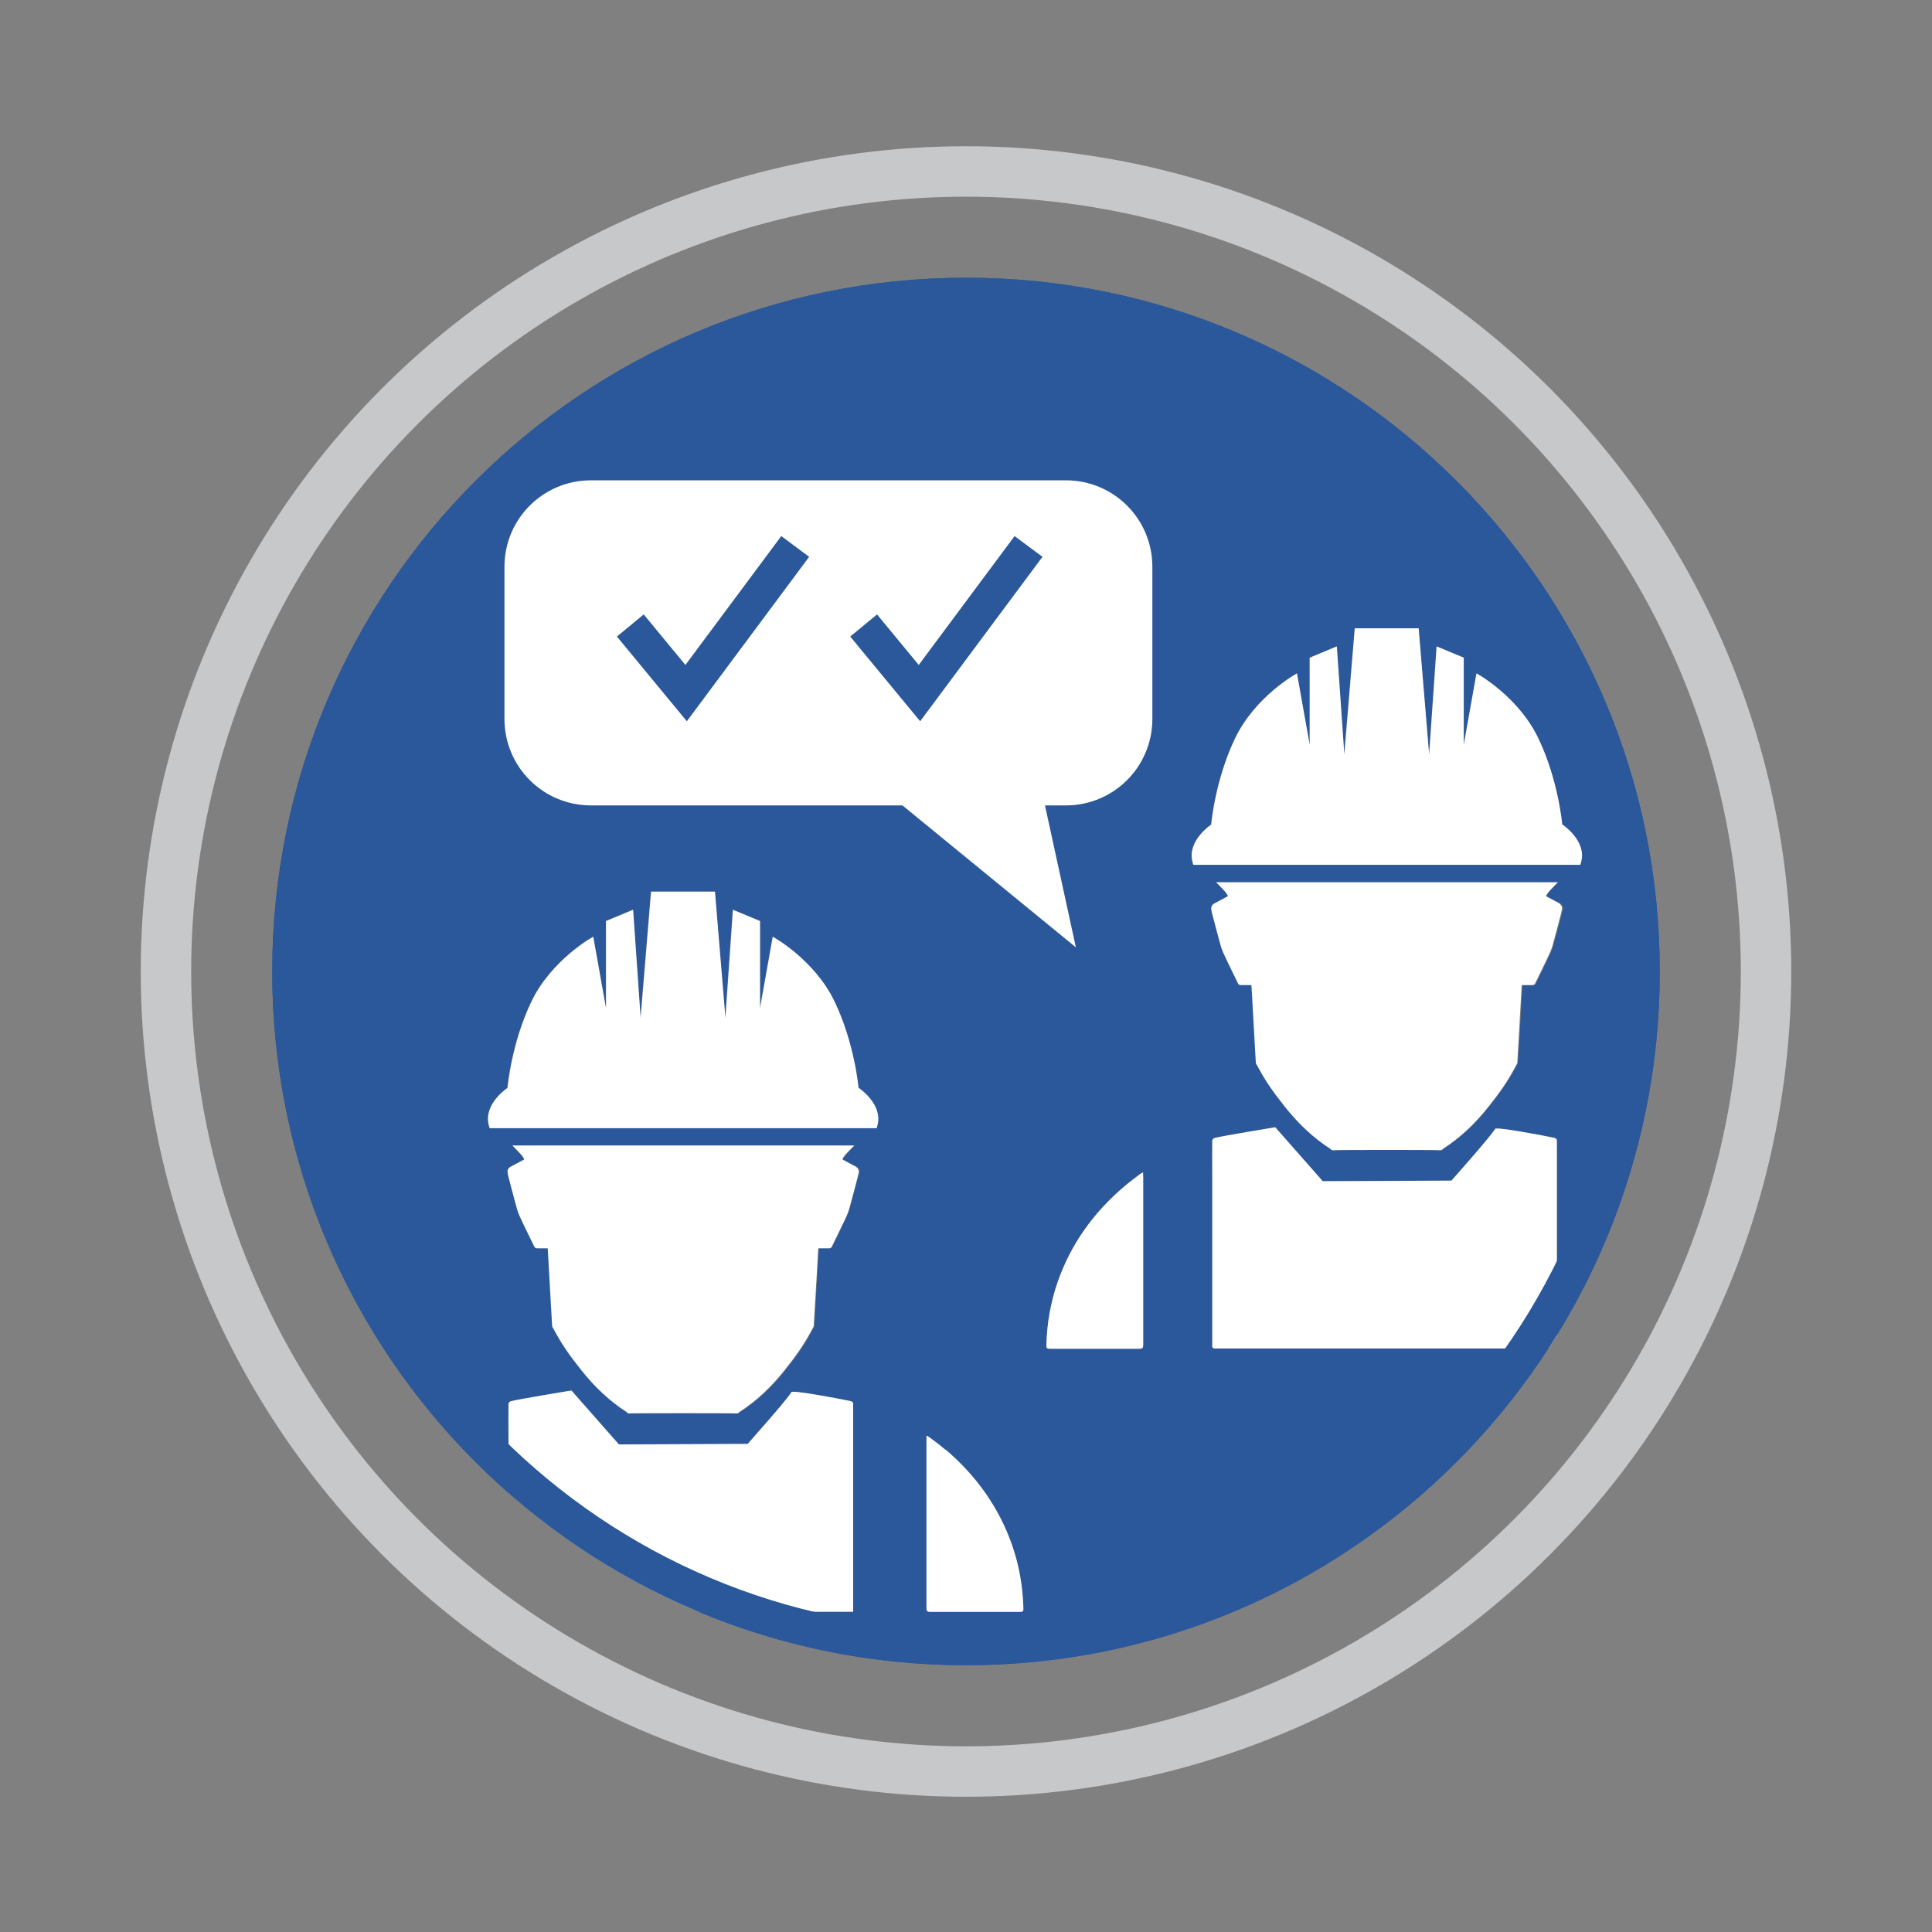
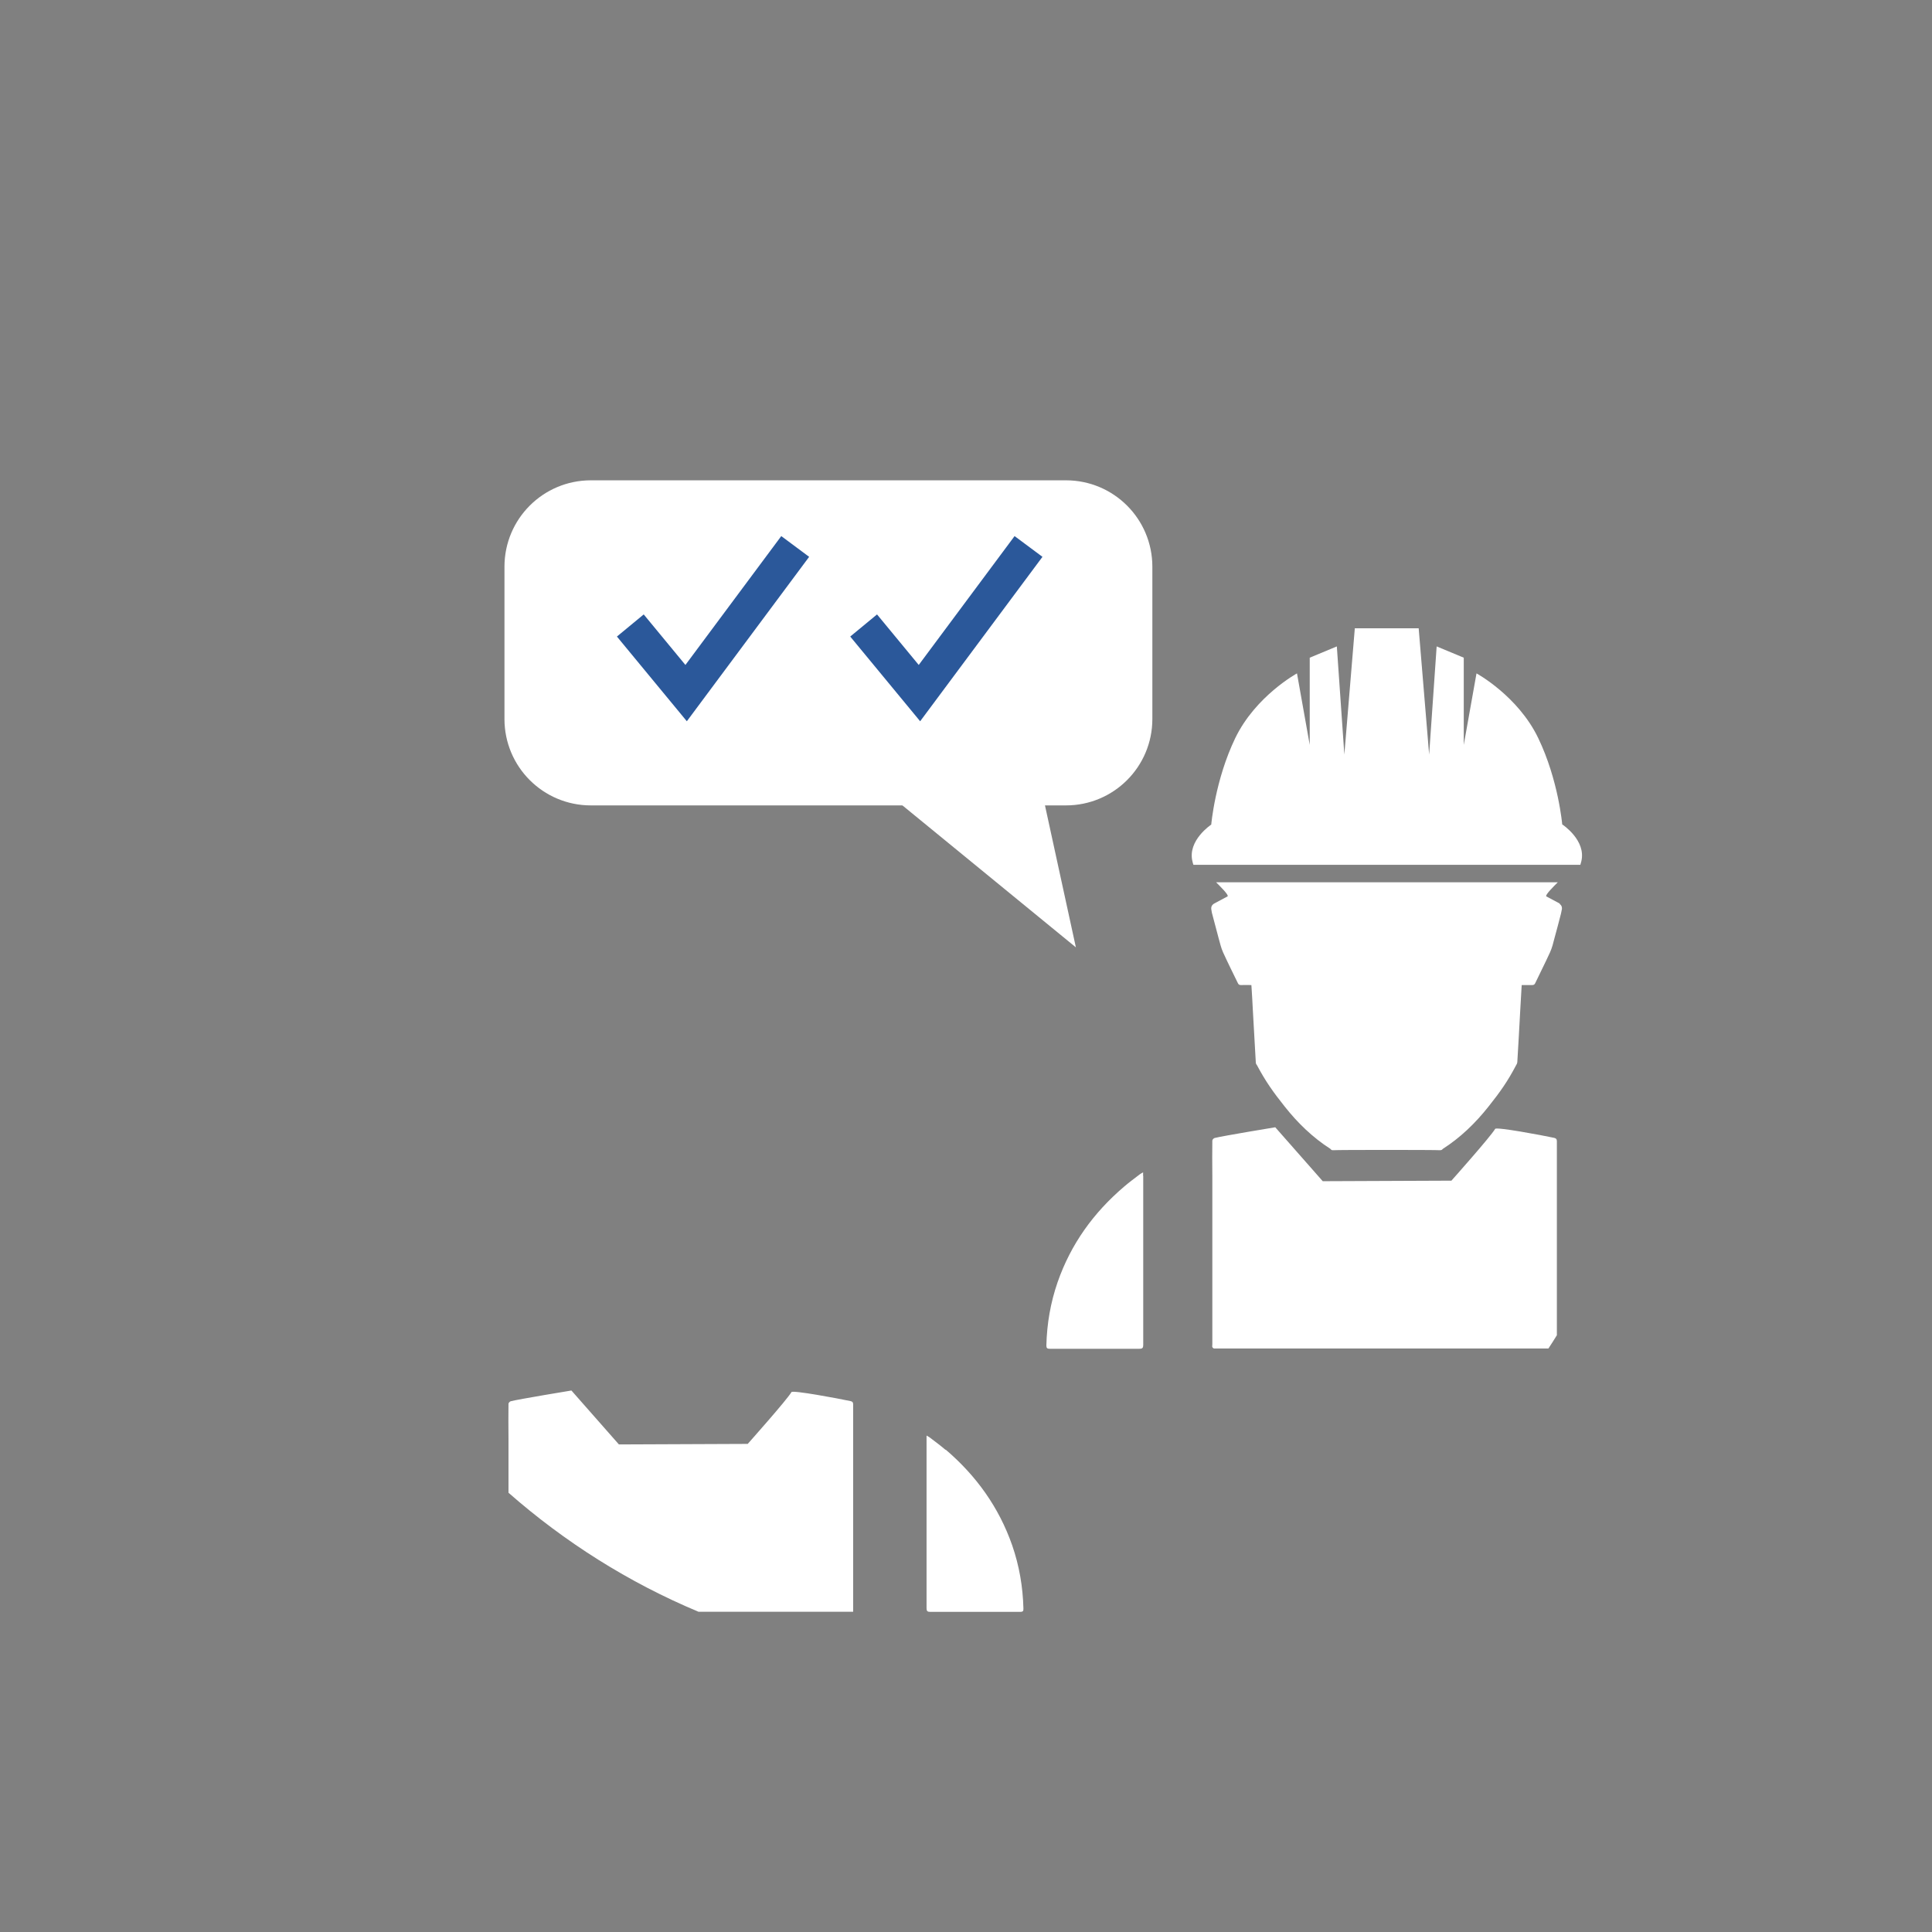
<svg xmlns="http://www.w3.org/2000/svg" id="Layer_1" version="1.1" viewBox="0 0 144 144">
  <rect x="0" y="0" width="144" height="144" fill="#808080" stroke="none" />
  <defs>
    <style> .st0 { stroke: #c7c8ca; stroke-width: 3.76px; } .st0, .st1 { fill: none; stroke-miterlimit: 10; } .st2 { fill: #fff; } .st1 { stroke: #2b589a; stroke-width: 2.59px; } .st3 { fill: #2b589a; } </style>
  </defs>
-   <path class="st3" d="M117.84,64.21c-.02.08-.04.16-.07.25h-28.84c-.02-.08-.05-.16-.07-.25-.39-1.57,1.4-2.75,1.4-2.75,0,0,.28-3.31,1.79-6.45,1.51-3.14,4.6-4.82,4.6-4.82l.95,5.33v-6.5l2.02-.84.56,8.06.78-9.41h4.76l.79,9.41.56-8.06,2.02.84v6.5l.95-5.33s3.08,1.68,4.6,4.82c1.51,3.14,1.79,6.45,1.79,6.45,0,0,1.79,1.18,1.4,2.75M116.44,67.93c0,.05-.02.1-.03.15-.16.62-.32,1.23-.49,1.85-.1.35-.18.71-.33,1.05-.35.77-.74,1.53-1.1,2.29-.05.11-.11.15-.23.15-.26-.01-.52,0-.78,0,0,.06-.01.09-.01.13-.04.58-.07,1.16-.1,1.74-.07,1.3-.15,2.59-.23,3.89,0,.07-.03.15-.08.2-.66,1.24-1.22,2.02-2.07,3.09-.98,1.24-2.1,2.32-3.41,3.16-.06.08-.12.11-.22.1-.32-.03-7.62-.03-7.94,0-.1,0-.16-.02-.22-.1-1.31-.84-2.43-1.92-3.41-3.16-.84-1.07-1.41-1.85-2.06-3.09-.04-.05-.07-.13-.08-.2-.08-1.3-.15-2.59-.23-3.89-.03-.58-.07-1.16-.1-1.74,0-.04,0-.07-.01-.13-.26,0-.52,0-.78,0-.12,0-.18-.04-.23-.15-.36-.76-.75-1.52-1.1-2.29-.15-.33-.24-.69-.33-1.05-.17-.61-.33-1.23-.49-1.85-.01-.05-.02-.1-.03-.15-.06-.24-.06-.42.15-.57,0,0,1.02-.54,1.03-.55.1-.11-.6-.79-.86-1.05h-.47,25.94c-.27.27-.96.94-.86,1.05,0,0,1.03.55,1.03.55.21.15.22.33.15.57M84.93,100.52c-2.23,0-4.46,0-6.69,0-.2,0-.26-.05-.25-.25.04-1.62.31-3.19.84-4.72.99-2.83,2.68-5.18,4.95-7.12.37-.32.77-.61,1.16-.91.06-.05.13-.08.25-.15v.26c0,1.21,0,5.44,0,5.51,0,2.36,0,4.73,0,7.09,0,.22-.06.28-.28.28M76.01,120.15c-2.23,0-4.46,0-6.69,0-.22,0-.28-.07-.28-.28,0-2.36,0-4.73,0-7.09,0-.07,0-4.3,0-5.51v-.26c.12.07.19.1.25.15.39.3.79.59,1.16.91,2.28,1.94,3.97,4.28,4.95,7.12.53,1.53.8,3.1.84,4.72,0,.2-.06.25-.25.25M65.39,83.83c-.02.08-.04.16-.07.24h-28.84c-.02-.08-.05-.16-.07-.24-.39-1.57,1.4-2.75,1.4-2.75,0,0,.28-3.31,1.79-6.45,1.51-3.14,4.6-4.82,4.6-4.82l.95,5.33v-6.5l2.02-.84.56,8.06.78-9.41h4.76l.78,9.41.56-8.06,2.02.84v6.5l.95-5.33s3.08,1.68,4.6,4.82c1.51,3.14,1.79,6.45,1.79,6.45,0,0,1.79,1.18,1.4,2.75M63.99,87.55s-.02.1-.03.15c-.16.62-.32,1.23-.49,1.85-.1.35-.18.72-.33,1.05-.35.77-.74,1.53-1.1,2.29-.05.11-.11.15-.23.15-.26-.01-.52,0-.78,0,0,.06-.01.09-.01.13-.03.58-.07,1.16-.1,1.74-.08,1.3-.15,2.59-.22,3.89,0,.07-.03.15-.08.2-.65,1.24-1.22,2.02-2.06,3.09-.98,1.24-2.1,2.32-3.41,3.16-.06.08-.12.11-.22.1-.32-.03-7.62-.03-7.94,0-.1,0-.16-.02-.22-.1-1.31-.84-2.43-1.92-3.41-3.16-.85-1.07-1.41-1.85-2.07-3.09-.04-.05-.07-.13-.08-.2-.08-1.3-.15-2.59-.22-3.89-.03-.58-.07-1.16-.1-1.74,0-.04,0-.07-.01-.13-.26,0-.52,0-.78,0-.12,0-.18-.04-.23-.15-.36-.76-.75-1.52-1.1-2.29-.15-.33-.24-.69-.33-1.05-.17-.61-.33-1.23-.49-1.85-.01-.05-.02-.1-.03-.15-.07-.24-.06-.42.15-.56,0,0,1.02-.54,1.03-.55.1-.12-.6-.79-.86-1.05h-.47,25.94c-.26.27-.96.94-.86,1.05,0,0,1.03.55,1.03.55.21.14.22.32.15.56M121.5,87.38c1.43-4.74,2.21-9.76,2.21-14.97,0-28.56-23.15-51.71-51.71-51.71s-51.71,23.15-51.71,51.71c0,15.49,6.82,29.38,17.61,38.85v-2.62c0-.31,0-1.17,0-1.45,0-.85,0-1.71,0-2.56,0-.06.1-.17.17-.19.56-.15,4.52-.8,4.52-.8l3.54,4.02,9.59-.04s2.95-3.31,3.27-3.86c.09-.16,3.47.47,4.4.67.12.03.2.08.2.24,0,2.14,0,12.6,0,15.24v.21c-2.95,0-7.28,0-11.53,0,6.14,2.57,12.87,3.99,19.94,3.99,18.2,0,34.19-9.41,43.4-23.62-8.15,0-24.89.01-24.92,0-.05-.01-.11-.06-.13-.11-.02-.06,0-.13,0-.2,0-3.72,0-7.45,0-11.17,0-.31,0-1.18,0-1.45,0-.85,0-1.71,0-2.56,0-.07.1-.17.17-.19.56-.15,4.52-.8,4.52-.8l3.54,4.02,9.6-.04s2.95-3.31,3.26-3.86c.09-.16,3.47.47,4.4.67.12.03.2.08.2.24,0,1.97,0,10.98,0,14.46,2.32-3.75,4.16-7.83,5.46-12.13h0" />
  <path class="st2" d="M116.44,61.46s-.28-3.31-1.79-6.45c-1.51-3.14-4.6-4.82-4.6-4.82l-.95,5.33v-6.5l-2.02-.84-.56,8.06-.78-9.41h-4.76l-.78,9.41-.56-8.06-2.02.84v6.5l-.95-5.33s-3.08,1.68-4.6,4.82c-1.51,3.14-1.79,6.45-1.79,6.45,0,0-1.79,1.18-1.4,2.75.02.08.04.17.07.25h28.84c.02-.08.05-.16.07-.25.39-1.57-1.4-2.75-1.4-2.75" />
  <path class="st2" d="M116.04,85.05c0-.16-.08-.21-.2-.24-.93-.2-4.31-.83-4.4-.67-.32.56-3.26,3.86-3.26,3.86l-9.59.04-3.54-4.02s-3.95.65-4.52.8c-.07.02-.17.12-.17.19-.01.85-.01,1.71,0,2.57,0,.27,0,1.14,0,1.45,0,3.72,0,7.45,0,11.17,0,.07-.02.14,0,.2.02.05.08.1.13.11.03,0,16.77,0,24.92,0,.21-.33.43-.65.63-.99,0-3.48,0-12.49,0-14.46" />
  <path class="st2" d="M85.2,87.64v-.26c-.12.07-.19.1-.25.15-.39.3-.79.59-1.16.91-2.28,1.94-3.97,4.28-4.96,7.12-.53,1.53-.8,3.1-.84,4.72,0,.2.06.25.25.25,2.23,0,4.46,0,6.69,0,.22,0,.28-.07.28-.28,0-2.36,0-4.73,0-7.09v-5.51" />
  <path class="st2" d="M116.28,67.36s-1.02-.54-1.03-.55c-.1-.11.6-.79.86-1.05h-25.47c.27.27.96.94.86,1.05,0,0-1.03.55-1.03.55-.21.15-.22.32-.16.57,0,.05.02.1.03.15.16.62.32,1.23.49,1.85.1.35.18.72.33,1.05.35.77.73,1.53,1.1,2.29.05.11.11.15.23.15.26-.01.52,0,.78,0,0,.06.01.09.01.13.04.58.07,1.16.1,1.74.07,1.3.15,2.59.22,3.89,0,.07.03.15.08.2.66,1.24,1.22,2.02,2.07,3.09.98,1.24,2.1,2.32,3.41,3.16.06.08.12.11.22.1.32-.03,7.62-.03,7.94,0,.1,0,.16-.02.22-.1,1.31-.84,2.43-1.92,3.41-3.16.85-1.07,1.41-1.85,2.06-3.09.04-.05.07-.13.08-.2.08-1.3.15-2.59.22-3.89.03-.58.07-1.16.1-1.74,0-.04,0-.07.01-.13.26,0,.52,0,.78,0,.12,0,.18-.04.23-.15.36-.76.75-1.52,1.1-2.29.15-.33.24-.69.33-1.05.17-.61.33-1.23.49-1.85.01-.05.02-.1.03-.15.07-.24.06-.42-.15-.57" />
-   <path class="st2" d="M63.99,81.09s-.28-3.31-1.79-6.45c-1.51-3.14-4.6-4.82-4.6-4.82l-.95,5.33v-6.5l-2.02-.84-.56,8.06-.78-9.41h-4.76l-.78,9.41-.56-8.06-2.02.84v6.5l-.95-5.33s-3.08,1.68-4.6,4.82c-1.51,3.14-1.79,6.45-1.79,6.45,0,0-1.79,1.18-1.4,2.75.02.08.04.17.07.25h28.84c.02-.08.05-.16.07-.25.39-1.57-1.4-2.75-1.4-2.75" />
  <path class="st2" d="M63.59,119.91c0-2.64,0-13.1,0-15.24,0-.16-.08-.22-.2-.24-.93-.2-4.31-.83-4.4-.67-.32.56-3.26,3.86-3.26,3.86l-9.6.04-3.54-4.02s-3.95.65-4.52.8c-.07.02-.17.12-.17.19-.01.85-.01,1.71,0,2.56,0,.27,0,1.14,0,1.45v2.62c4.18,3.67,8.95,6.69,14.16,8.87,4.25,0,8.58,0,11.53,0v-.21Z" />
  <path class="st2" d="M70.47,108.06c-.37-.32-.77-.61-1.16-.91-.06-.05-.13-.08-.25-.15v.26c0,1.21,0,5.44,0,5.51,0,2.36,0,4.73,0,7.09,0,.22.06.28.28.28,2.23,0,4.46,0,6.69,0,.2,0,.26-.05.25-.25-.04-1.62-.31-3.19-.84-4.72-.99-2.83-2.68-5.18-4.95-7.12" />
-   <path class="st2" d="M63.83,86.98s-1.02-.54-1.03-.55c-.1-.12.6-.79.86-1.05h-25.47c.26.27.96.94.86,1.05,0,0-1.03.55-1.03.55-.21.15-.22.32-.16.57,0,.05.02.1.03.15.16.62.32,1.23.49,1.85.1.35.18.72.33,1.05.35.77.73,1.53,1.1,2.29.05.11.11.15.23.15.26,0,.52,0,.78,0,0,.06.01.09.01.13.03.58.07,1.16.1,1.74.07,1.3.15,2.59.22,3.89,0,.07.03.15.08.2.66,1.24,1.22,2.02,2.07,3.09.98,1.24,2.1,2.32,3.41,3.16.06.08.12.11.22.1.33-.03,7.62-.03,7.94,0,.1,0,.16-.02.22-.1,1.31-.84,2.43-1.92,3.41-3.16.85-1.07,1.41-1.85,2.07-3.09.04-.05.07-.13.08-.2.08-1.3.15-2.59.23-3.89.03-.58.07-1.16.1-1.74,0-.04,0-.07.02-.13.26,0,.52,0,.78,0,.12,0,.18-.04.23-.15.36-.76.75-1.52,1.1-2.29.15-.33.24-.69.33-1.05.17-.61.33-1.23.49-1.85.01-.05.02-.1.03-.15.07-.24.06-.42-.15-.57" />
-   <circle class="st0" cx="72" cy="72.41" r="59.63" />
  <path class="st2" d="M79.45,60.03h-35.41c-3.56,0-6.44-2.88-6.44-6.44v-11.35c0-3.56,2.88-6.44,6.44-6.44h35.41c3.56,0,6.44,2.88,6.44,6.44v11.35c0,3.56-2.88,6.44-6.44,6.44" />
  <polygon class="st2" points="66.92 59.75 80.19 70.61 77.17 56.74 66.92 59.75" />
  <path class="st1" d="M64.37,46.62l4.16,5.04,8.13-10.93M46.98,46.62l4.16,5.04,8.13-10.93" />
-   <path class="st3" d="M72,20.7c-28.56,0-51.71,23.15-51.71,51.71s23.15,51.71,51.71,51.71,51.71-23.15,51.71-51.71-23.15-51.71-51.71-51.71M72,23.36c27.05,0,49.05,22,49.05,49.05s-22,49.05-49.05,49.05-49.05-22-49.05-49.05,22-49.05,49.05-49.05" />
</svg>